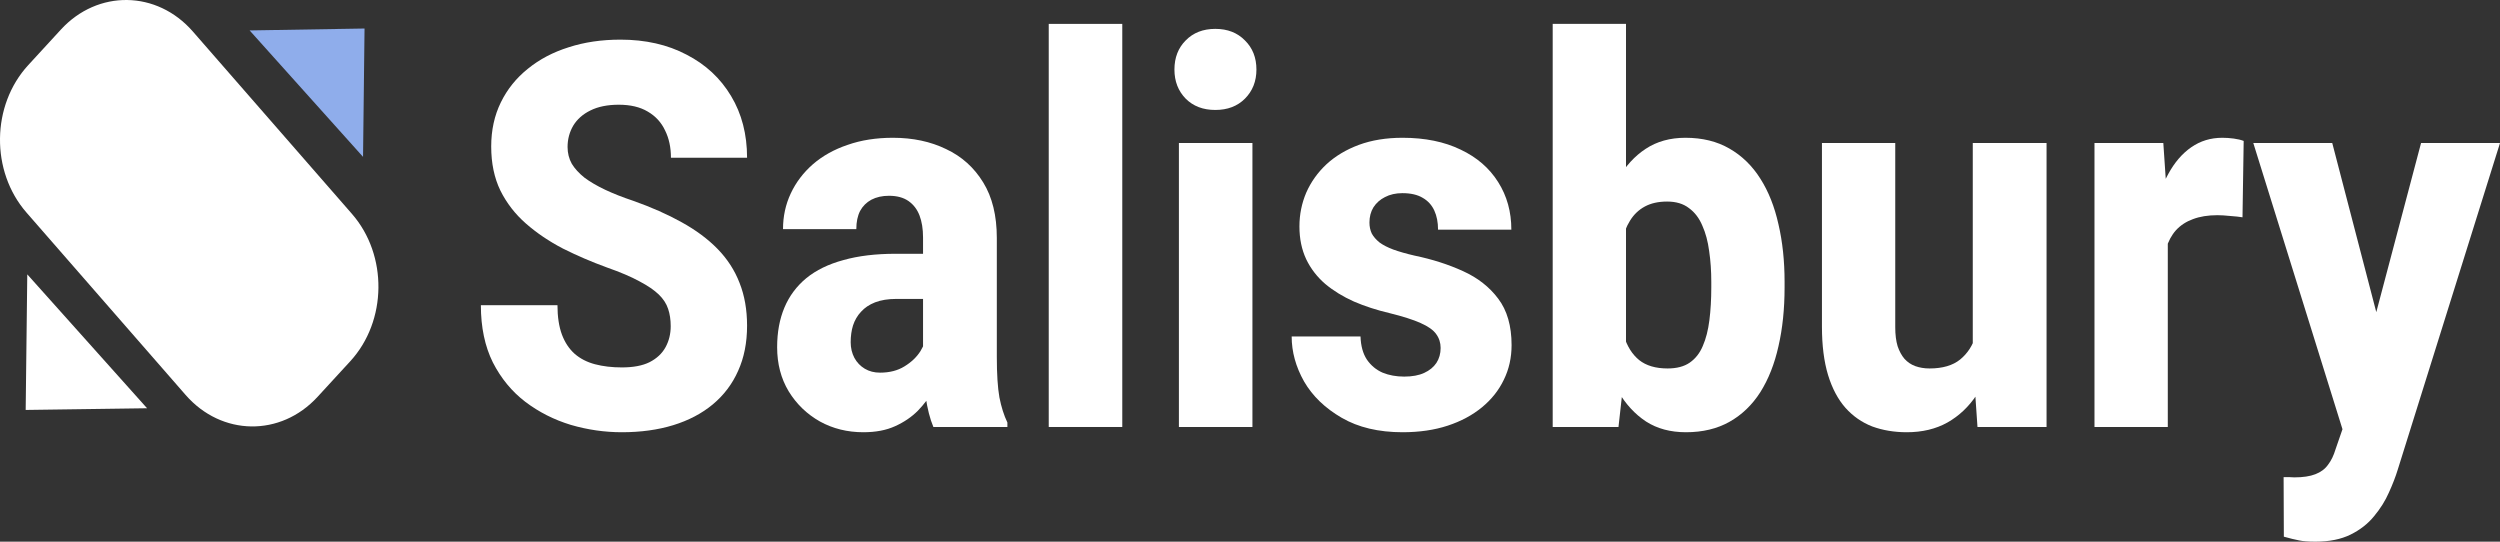
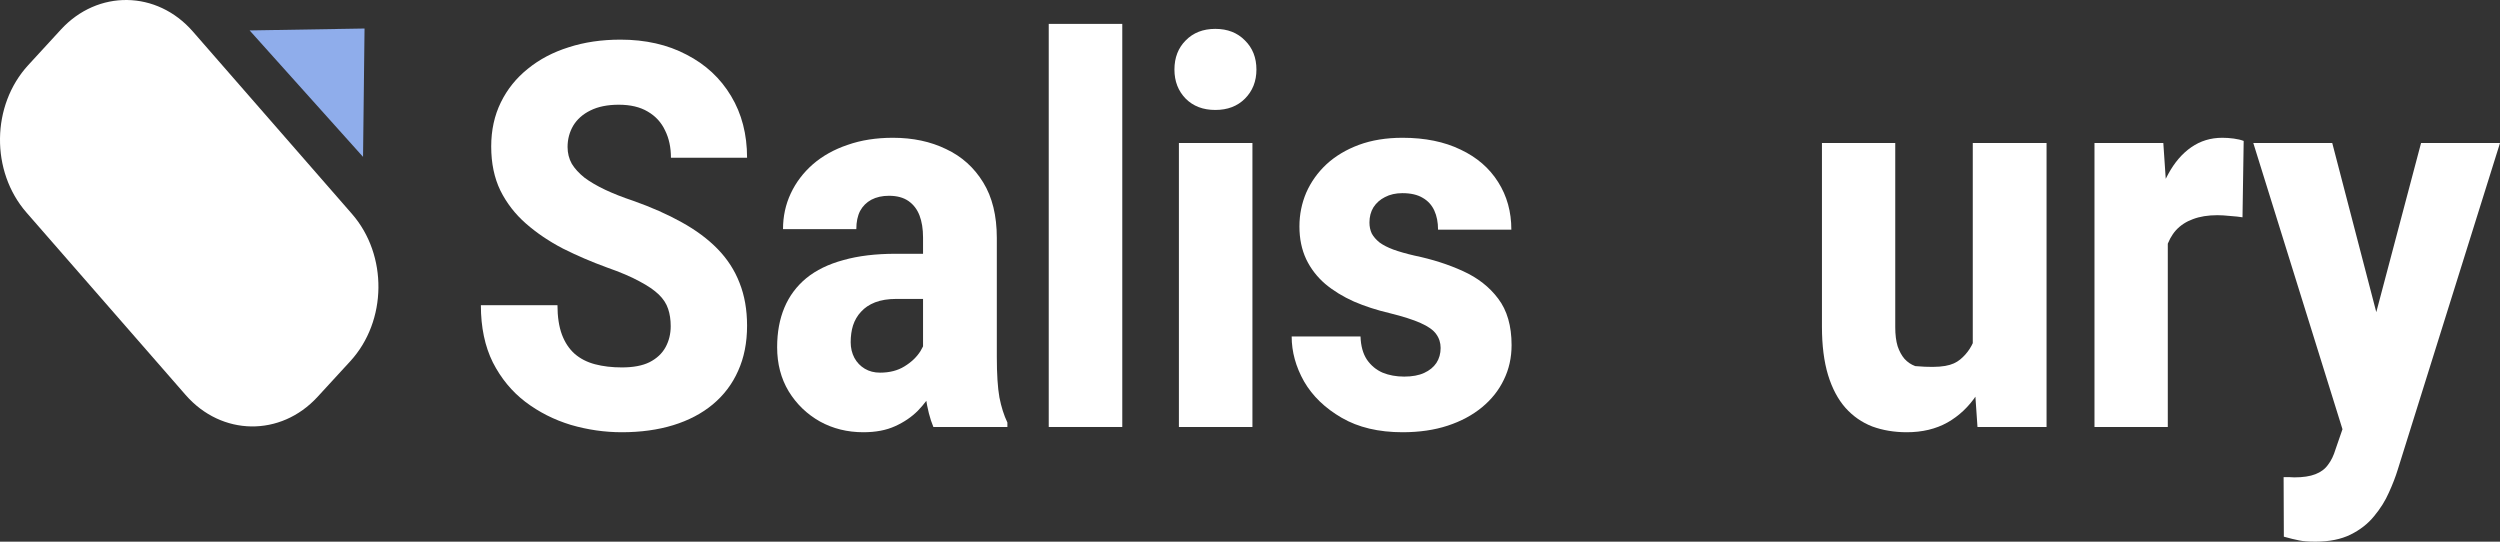
<svg xmlns="http://www.w3.org/2000/svg" width="180" height="39" viewBox="0 0 180 39" fill="none">
  <rect x="0" y="0" width="180" height="39" fill="#333333" stroke="none" />
  <path d="M26.247 2.053L26.139 11.295L17.973 2.191L26.247 2.053Z" fill="#8FADEB" />
-   <path d="M1.849 29.516L1.964 19.754L10.589 29.394L1.849 29.516Z" fill="white" />
  <path d="M1.906 15.303C-0.683 12.335 -0.628 7.585 2.029 4.693L4.384 2.129C7.041 -0.762 11.294 -0.701 13.883 2.266L25.341 15.4C27.93 18.368 27.875 23.118 25.219 26.01L22.863 28.574C20.206 31.466 15.954 31.404 13.365 28.437L1.906 15.303Z" fill="white" />
  <path d="M48.291 23.487C48.291 23.021 48.229 22.605 48.105 22.24C47.981 21.862 47.755 21.516 47.428 21.201C47.101 20.886 46.639 20.571 46.041 20.256C45.444 19.928 44.66 19.595 43.69 19.255C42.585 18.852 41.53 18.398 40.526 17.894C39.534 17.378 38.649 16.779 37.871 16.099C37.093 15.419 36.478 14.625 36.027 13.718C35.587 12.811 35.367 11.753 35.367 10.544C35.367 9.372 35.598 8.314 36.061 7.37C36.523 6.425 37.172 5.619 38.006 4.951C38.841 4.271 39.822 3.754 40.949 3.402C42.077 3.036 43.318 2.854 44.671 2.854C46.475 2.854 48.06 3.213 49.424 3.931C50.8 4.636 51.872 5.631 52.639 6.916C53.405 8.188 53.789 9.668 53.789 11.356H48.308C48.308 10.613 48.167 9.958 47.885 9.391C47.614 8.812 47.197 8.358 46.633 8.031C46.081 7.703 45.387 7.54 44.553 7.54C43.741 7.54 43.058 7.678 42.506 7.955C41.964 8.22 41.553 8.585 41.271 9.051C41 9.517 40.865 10.027 40.865 10.582C40.865 11.023 40.966 11.426 41.169 11.791C41.384 12.144 41.688 12.477 42.083 12.792C42.489 13.095 42.985 13.384 43.571 13.662C44.158 13.939 44.829 14.203 45.584 14.455C46.904 14.921 48.071 15.438 49.086 16.005C50.112 16.572 50.975 17.214 51.674 17.932C52.373 18.65 52.898 19.462 53.248 20.369C53.608 21.276 53.789 22.303 53.789 23.449C53.789 24.671 53.575 25.755 53.146 26.699C52.729 27.644 52.12 28.45 51.319 29.118C50.53 29.773 49.582 30.27 48.477 30.611C47.372 30.951 46.137 31.121 44.773 31.121C43.532 31.121 42.308 30.944 41.102 30.592C39.895 30.226 38.801 29.672 37.82 28.929C36.85 28.186 36.072 27.241 35.486 26.095C34.91 24.936 34.623 23.563 34.623 21.976H40.138C40.138 22.807 40.245 23.512 40.459 24.092C40.673 24.659 40.978 25.118 41.372 25.471C41.778 25.824 42.269 26.076 42.844 26.227C43.419 26.378 44.062 26.454 44.773 26.454C45.596 26.454 46.261 26.328 46.769 26.076C47.287 25.811 47.671 25.452 47.919 24.999C48.167 24.545 48.291 24.041 48.291 23.487Z" fill="white" />
  <path d="M66.459 25.868V17.101C66.459 16.483 66.374 15.954 66.205 15.513C66.036 15.072 65.771 14.726 65.41 14.474C65.049 14.222 64.581 14.096 64.006 14.096C63.521 14.096 63.098 14.191 62.737 14.38C62.388 14.569 62.117 14.839 61.925 15.192C61.745 15.545 61.655 15.979 61.655 16.496H56.377C56.377 15.576 56.563 14.72 56.935 13.926C57.307 13.133 57.837 12.433 58.525 11.829C59.224 11.224 60.059 10.758 61.029 10.431C61.999 10.09 63.087 9.92 64.294 9.92C65.726 9.92 67 10.191 68.117 10.733C69.245 11.262 70.135 12.062 70.79 13.133C71.444 14.191 71.771 15.526 71.771 17.138V25.698C71.771 26.932 71.833 27.902 71.957 28.608C72.092 29.3 72.284 29.905 72.532 30.422V30.743H67.203C66.955 30.151 66.769 29.42 66.645 28.551C66.521 27.669 66.459 26.775 66.459 25.868ZM67.119 18.272L67.153 21.522H64.531C63.944 21.522 63.437 21.604 63.008 21.768C62.591 21.931 62.252 22.158 61.993 22.448C61.734 22.725 61.542 23.052 61.418 23.43C61.305 23.796 61.249 24.199 61.249 24.64C61.249 25.055 61.339 25.433 61.519 25.773C61.7 26.101 61.948 26.359 62.264 26.548C62.58 26.737 62.946 26.831 63.363 26.831C64.051 26.831 64.638 26.68 65.123 26.378C65.619 26.076 66.002 25.71 66.273 25.282C66.543 24.841 66.679 24.432 66.679 24.054L67.948 26.51C67.745 27.014 67.496 27.537 67.203 28.079C66.91 28.608 66.538 29.105 66.087 29.571C65.636 30.025 65.089 30.396 64.446 30.686C63.814 30.976 63.053 31.121 62.162 31.121C61.012 31.121 59.969 30.863 59.033 30.346C58.097 29.817 57.347 29.093 56.783 28.173C56.23 27.253 55.954 26.195 55.954 24.999C55.954 23.928 56.129 22.977 56.478 22.145C56.828 21.314 57.352 20.609 58.052 20.029C58.762 19.45 59.653 19.015 60.724 18.726C61.796 18.423 63.047 18.272 64.48 18.272H67.119Z" fill="white" />
  <path d="M80.804 1.72V30.743H75.509V1.72H80.804Z" fill="white" />
  <path d="M90.175 10.298V30.743H84.881V10.298H90.175ZM84.559 5.008C84.559 4.151 84.83 3.452 85.371 2.91C85.912 2.356 86.623 2.079 87.503 2.079C88.382 2.079 89.093 2.356 89.634 2.91C90.187 3.452 90.463 4.151 90.463 5.008C90.463 5.852 90.187 6.551 89.634 7.105C89.093 7.647 88.382 7.917 87.503 7.917C86.623 7.917 85.912 7.647 85.371 7.105C84.83 6.551 84.559 5.852 84.559 5.008Z" fill="white" />
  <path d="M103.725 25.055C103.725 24.677 103.618 24.344 103.404 24.054C103.201 23.764 102.829 23.5 102.287 23.26C101.757 23.021 101.007 22.782 100.037 22.542C99.124 22.328 98.273 22.051 97.483 21.711C96.694 21.358 96.006 20.936 95.419 20.445C94.833 19.941 94.376 19.349 94.049 18.669C93.722 17.976 93.559 17.189 93.559 16.307C93.559 15.45 93.722 14.638 94.049 13.87C94.388 13.101 94.872 12.421 95.504 11.829C96.147 11.237 96.925 10.771 97.838 10.431C98.763 10.09 99.812 9.92 100.985 9.92C102.597 9.92 103.99 10.204 105.163 10.771C106.336 11.325 107.238 12.106 107.87 13.114C108.501 14.109 108.817 15.249 108.817 16.534H103.539C103.539 16.005 103.449 15.545 103.268 15.154C103.088 14.764 102.812 14.461 102.44 14.247C102.067 14.021 101.577 13.907 100.968 13.907C100.494 13.907 100.077 14.002 99.716 14.191C99.367 14.367 99.09 14.613 98.887 14.928C98.695 15.242 98.6 15.608 98.6 16.023C98.6 16.313 98.656 16.578 98.769 16.817C98.893 17.044 99.079 17.258 99.327 17.459C99.586 17.648 99.919 17.819 100.325 17.97C100.742 18.121 101.25 18.266 101.847 18.404C103.122 18.669 104.283 19.04 105.332 19.519C106.392 19.998 107.238 20.659 107.87 21.503C108.512 22.347 108.834 23.462 108.834 24.848C108.834 25.755 108.648 26.586 108.276 27.342C107.915 28.098 107.39 28.759 106.702 29.326C106.015 29.892 105.191 30.333 104.233 30.648C103.274 30.963 102.191 31.121 100.985 31.121C99.259 31.121 97.799 30.774 96.603 30.081C95.408 29.389 94.506 28.52 93.897 27.474C93.299 26.416 93 25.332 93 24.224H97.957C97.979 24.904 98.132 25.459 98.413 25.887C98.707 26.315 99.085 26.63 99.547 26.831C100.009 27.02 100.528 27.115 101.103 27.115C101.678 27.115 102.158 27.027 102.541 26.85C102.924 26.674 103.218 26.435 103.421 26.132C103.624 25.817 103.725 25.459 103.725 25.055Z" fill="white" />
-   <path d="M111.794 1.72H117.072V25.887L116.531 30.743H111.794V1.72ZM128.49 20.294V20.691C128.49 22.24 128.344 23.651 128.051 24.923C127.769 26.195 127.334 27.298 126.748 28.23C126.162 29.149 125.423 29.861 124.532 30.365C123.641 30.869 122.592 31.121 121.386 31.121C120.269 31.121 119.311 30.863 118.51 30.346C117.709 29.817 117.038 29.086 116.497 28.154C115.956 27.222 115.516 26.132 115.177 24.885C114.85 23.638 114.597 22.297 114.416 20.861V20.18C114.597 18.744 114.85 17.403 115.177 16.156C115.516 14.909 115.956 13.819 116.497 12.887C117.038 11.955 117.704 11.23 118.493 10.714C119.294 10.185 120.247 9.92 121.352 9.92C122.57 9.92 123.624 10.179 124.515 10.695C125.417 11.211 126.162 11.936 126.748 12.868C127.334 13.788 127.769 14.883 128.051 16.156C128.344 17.415 128.49 18.795 128.49 20.294ZM123.213 20.691V20.294C123.213 19.513 123.162 18.776 123.06 18.083C122.97 17.39 122.807 16.779 122.57 16.25C122.344 15.709 122.023 15.287 121.606 14.984C121.2 14.669 120.675 14.512 120.032 14.512C119.401 14.512 118.865 14.632 118.425 14.871C117.985 15.11 117.63 15.45 117.36 15.891C117.089 16.32 116.892 16.842 116.768 17.459C116.643 18.077 116.576 18.763 116.565 19.519V21.522C116.576 22.53 116.694 23.412 116.92 24.167C117.145 24.923 117.512 25.509 118.019 25.925C118.527 26.328 119.209 26.529 120.066 26.529C120.72 26.529 121.25 26.391 121.656 26.113C122.074 25.824 122.389 25.421 122.604 24.904C122.829 24.388 122.987 23.77 123.077 23.052C123.167 22.334 123.213 21.547 123.213 20.691Z" fill="white" />
-   <path d="M142.04 25.811V10.298H147.352V30.743H142.379L142.04 25.811ZM142.598 21.635L144.053 21.598C144.053 22.971 143.907 24.237 143.613 25.395C143.331 26.554 142.903 27.562 142.328 28.419C141.764 29.275 141.059 29.943 140.213 30.422C139.379 30.888 138.403 31.121 137.287 31.121C136.385 31.121 135.556 30.982 134.8 30.705C134.056 30.415 133.413 29.968 132.872 29.363C132.33 28.746 131.913 27.959 131.62 27.002C131.327 26.032 131.18 24.873 131.18 23.525V10.298H136.458V23.563C136.458 24.092 136.514 24.545 136.627 24.923C136.751 25.288 136.915 25.591 137.118 25.83C137.332 26.069 137.591 26.246 137.896 26.359C138.212 26.473 138.555 26.529 138.928 26.529C139.864 26.529 140.597 26.315 141.127 25.887C141.668 25.446 142.046 24.86 142.26 24.13C142.486 23.386 142.598 22.555 142.598 21.635Z" fill="white" />
+   <path d="M142.04 25.811V10.298H147.352V30.743H142.379L142.04 25.811ZM142.598 21.635L144.053 21.598C144.053 22.971 143.907 24.237 143.613 25.395C143.331 26.554 142.903 27.562 142.328 28.419C141.764 29.275 141.059 29.943 140.213 30.422C139.379 30.888 138.403 31.121 137.287 31.121C136.385 31.121 135.556 30.982 134.8 30.705C134.056 30.415 133.413 29.968 132.872 29.363C132.33 28.746 131.913 27.959 131.62 27.002C131.327 26.032 131.18 24.873 131.18 23.525V10.298H136.458V23.563C136.458 24.092 136.514 24.545 136.627 24.923C136.751 25.288 136.915 25.591 137.118 25.83C137.332 26.069 137.591 26.246 137.896 26.359C139.864 26.529 140.597 26.315 141.127 25.887C141.668 25.446 142.046 24.86 142.26 24.13C142.486 23.386 142.598 22.555 142.598 21.635Z" fill="white" />
  <path d="M156.081 15.06V30.743H150.803V10.298H155.759L156.081 15.06ZM161.545 10.147L161.46 15.646C161.234 15.608 160.941 15.576 160.58 15.551C160.219 15.513 159.909 15.494 159.65 15.494C158.973 15.494 158.387 15.589 157.891 15.778C157.406 15.954 157 16.219 156.673 16.572C156.357 16.924 156.12 17.365 155.962 17.894C155.804 18.411 155.725 19.009 155.725 19.689L154.727 19.141C154.727 17.793 154.846 16.559 155.083 15.438C155.319 14.317 155.663 13.347 156.114 12.528C156.566 11.697 157.118 11.054 157.772 10.601C158.426 10.147 159.171 9.92 160.005 9.92C160.276 9.92 160.552 9.939 160.834 9.977C161.116 10.015 161.353 10.072 161.545 10.147Z" fill="white" />
  <path d="M169.529 28.381L174.316 10.298H180L172.641 33.804C172.484 34.32 172.269 34.875 171.999 35.467C171.739 36.059 171.384 36.626 170.933 37.167C170.493 37.709 169.929 38.15 169.241 38.49C168.553 38.83 167.708 39 166.704 39C166.196 39 165.802 38.968 165.52 38.906C165.249 38.855 164.888 38.767 164.437 38.641L164.42 34.352C164.567 34.352 164.697 34.352 164.809 34.352C164.933 34.364 165.057 34.371 165.181 34.371C165.813 34.371 166.32 34.295 166.704 34.144C167.099 33.993 167.403 33.766 167.617 33.464C167.843 33.174 168.023 32.802 168.159 32.349L169.529 28.381ZM167.922 10.298L171.711 24.848L172.354 31.102L168.785 31.31L162.238 10.298H167.922Z" fill="white" />
</svg>